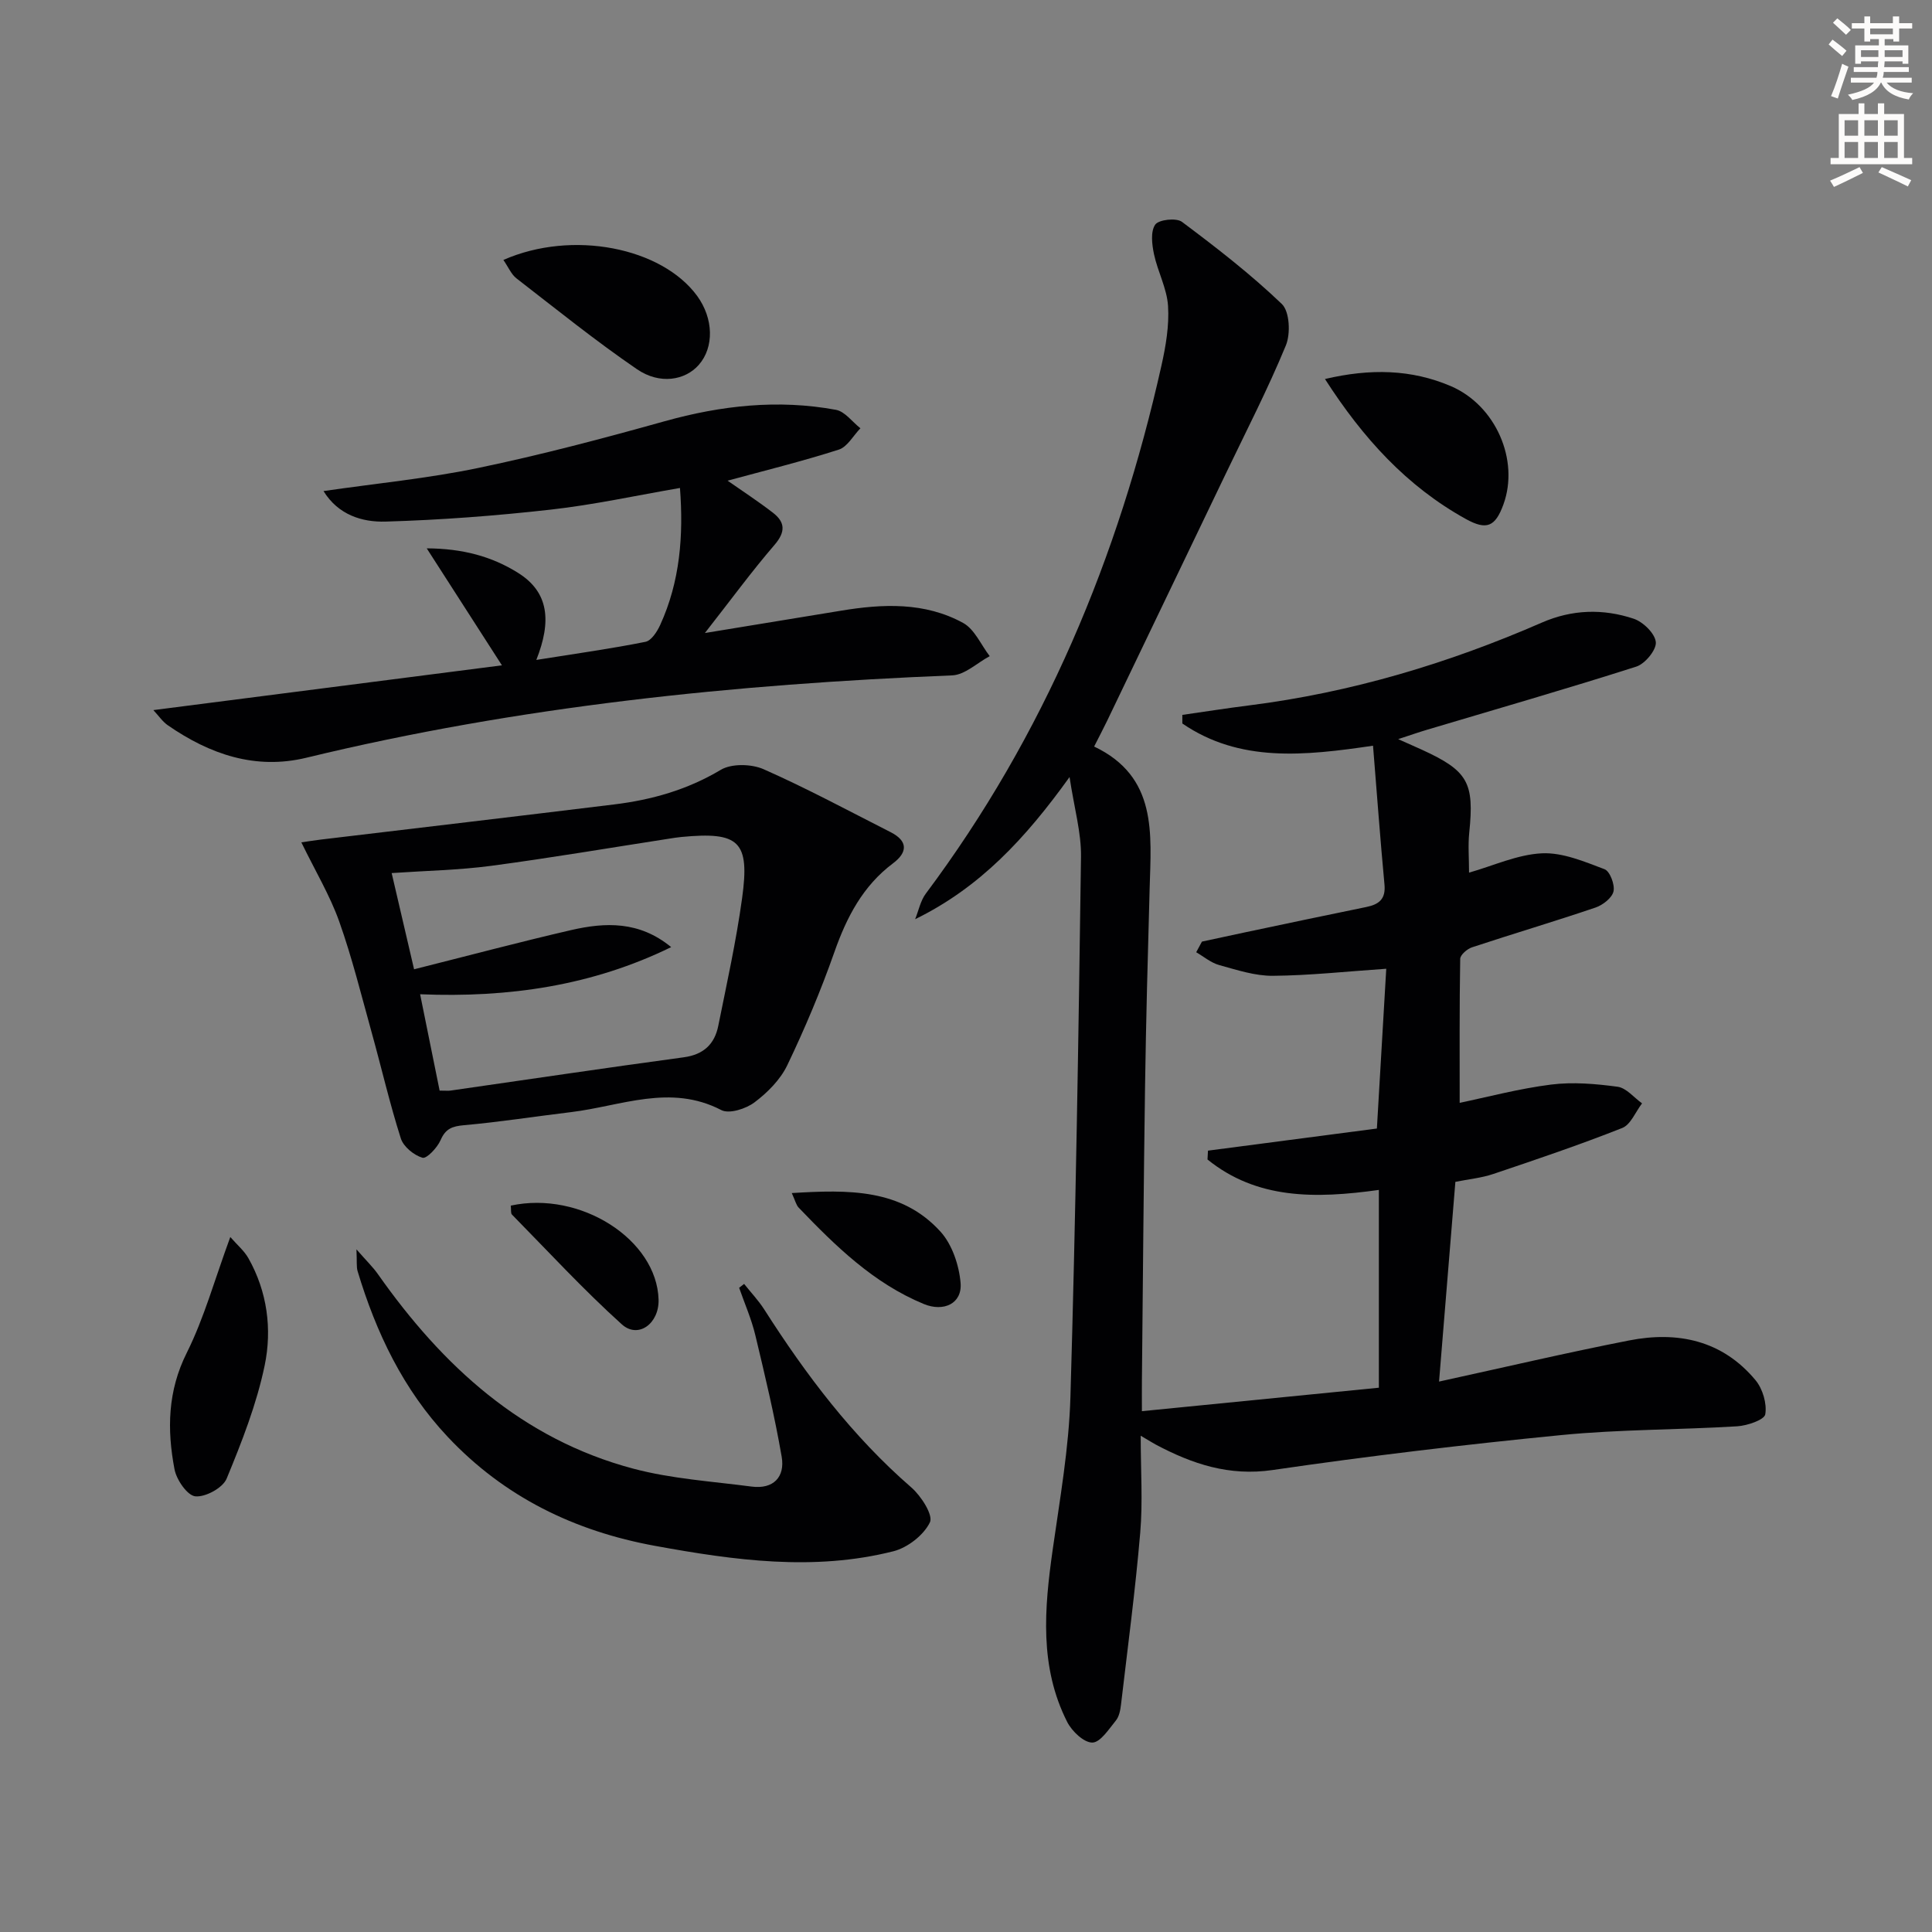
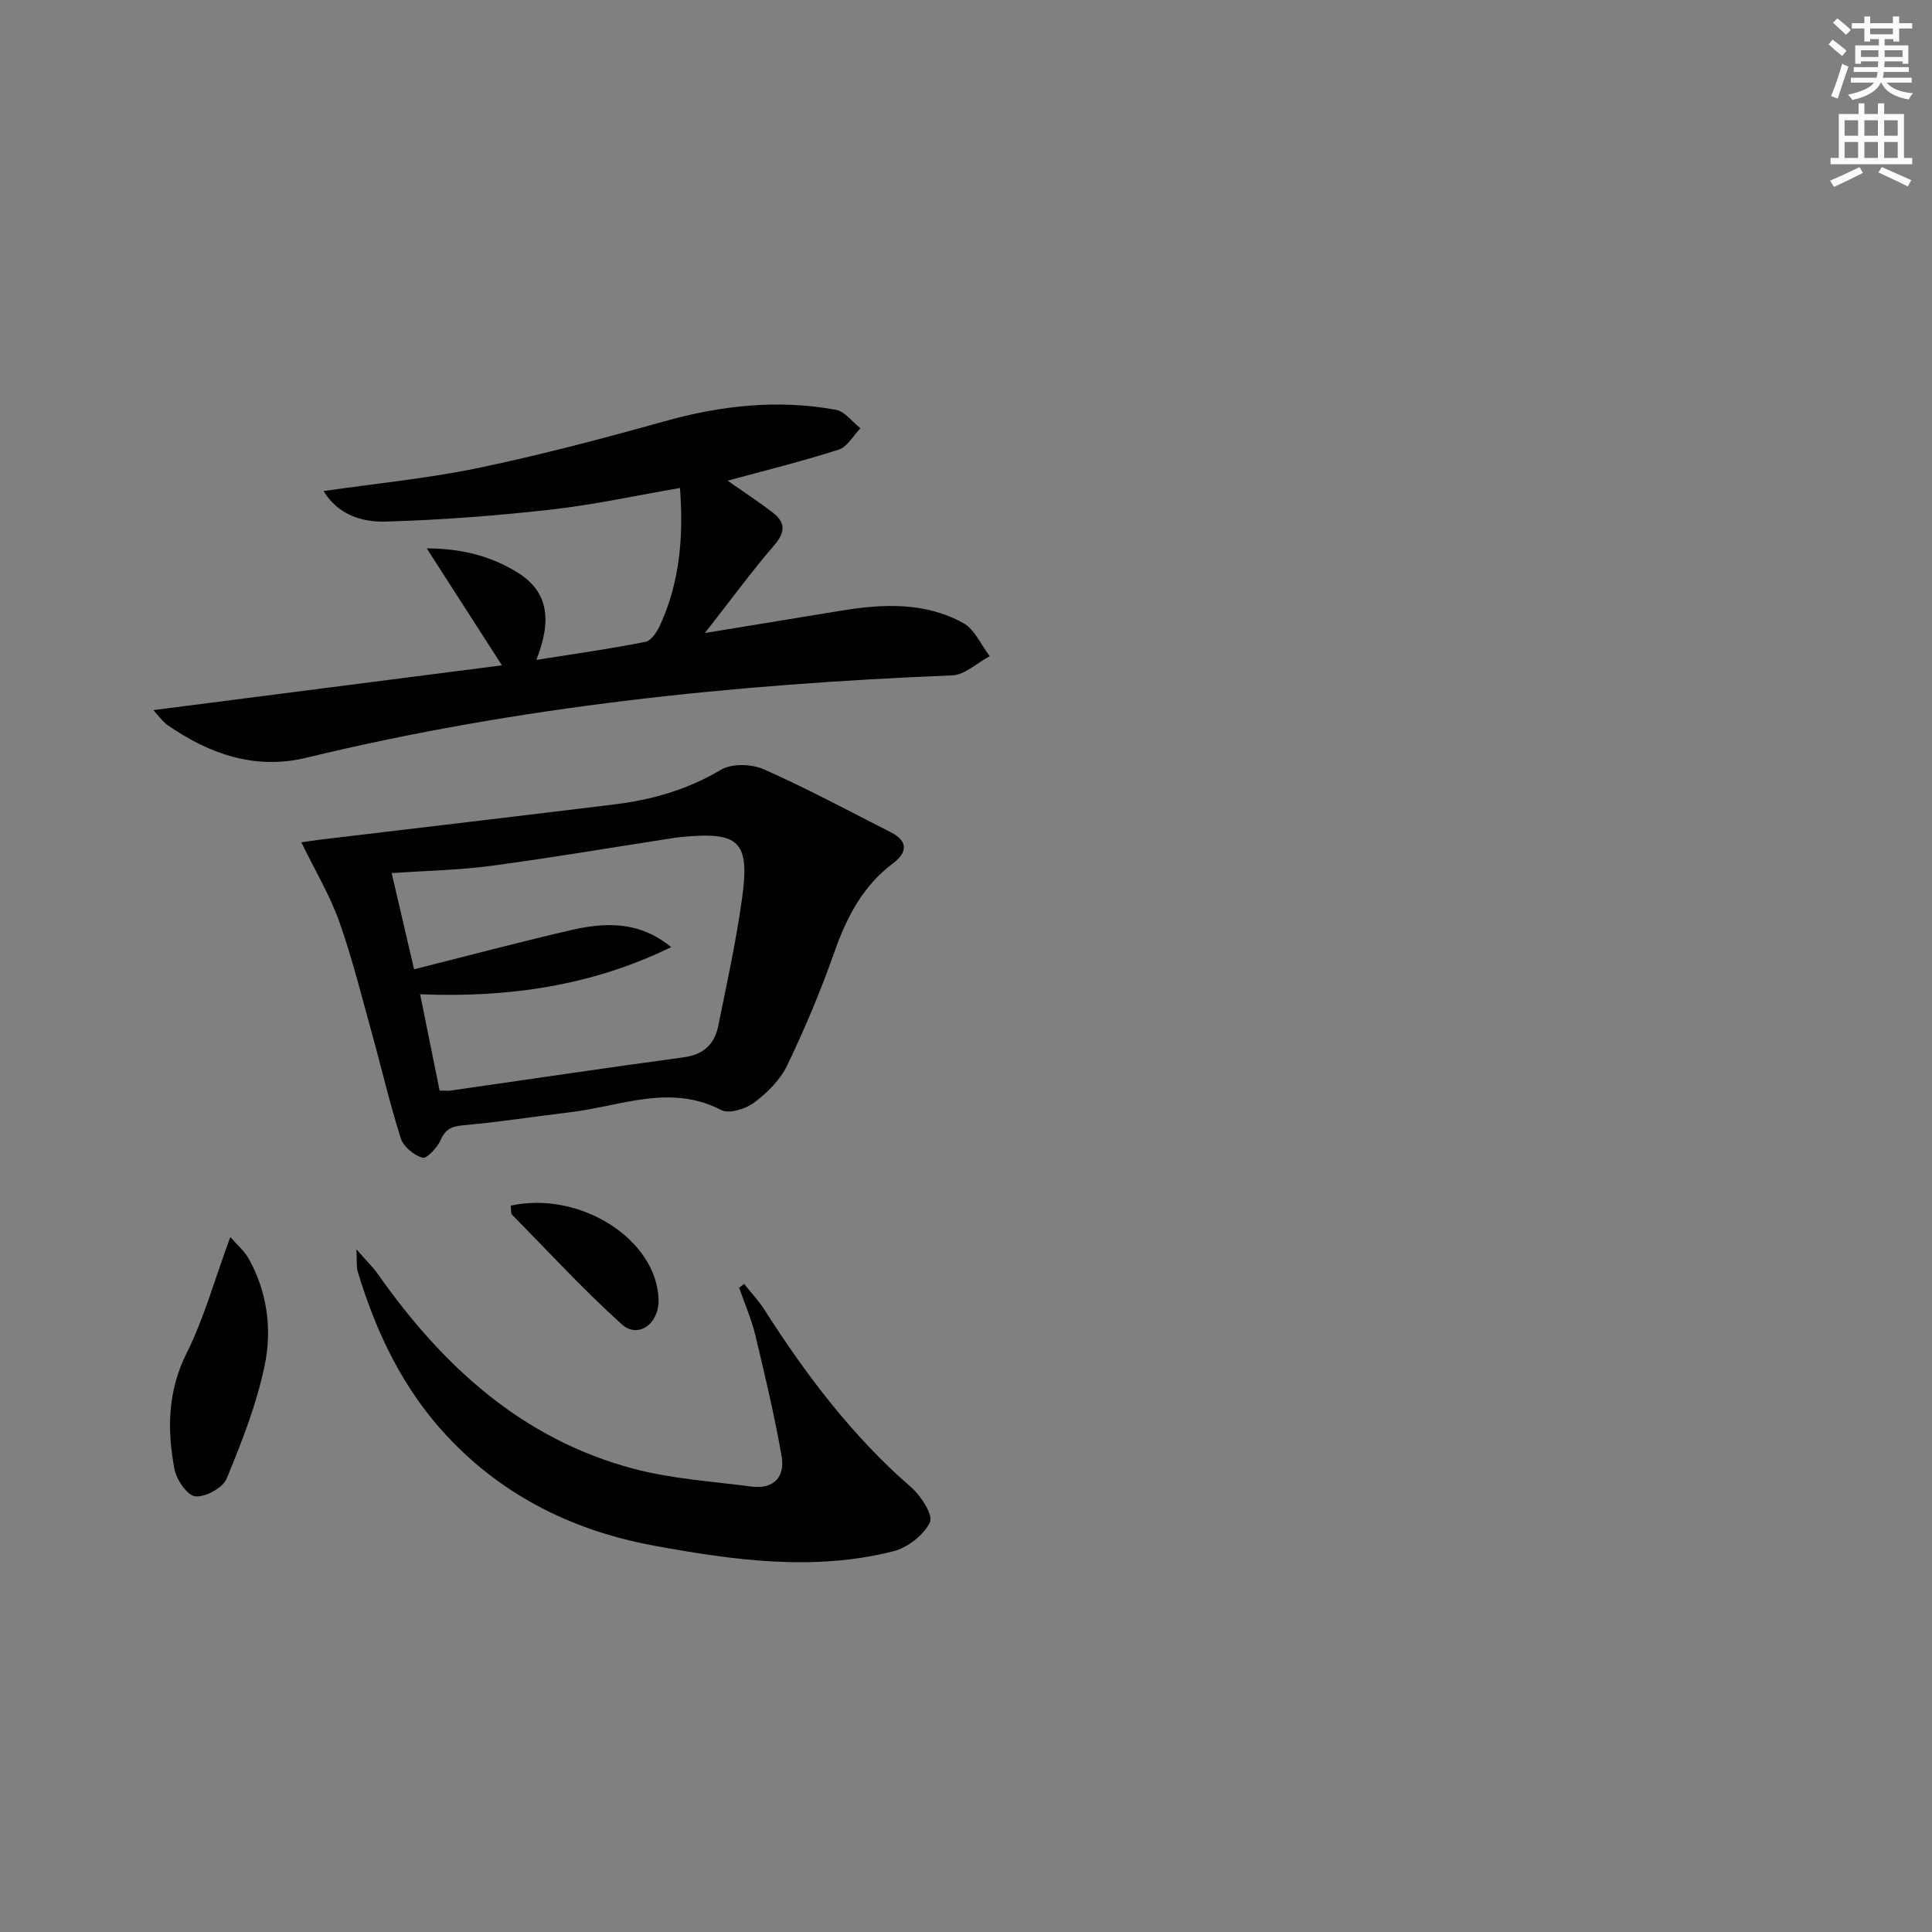
<svg xmlns="http://www.w3.org/2000/svg" enable-background="new 0 0 400 400" viewBox="0 0 400 400">
  <rect x="0" y="0" width="400" height="400" fill="#808080" stroke="none" />
  <path d="m378.6 9.2.8-1c.9.7 1.9 1.4 2.9 2.3l-.9 1.1c-1.1-.9-2-1.7-2.8-2.4zm.5 10.7c.9-2.1 1.6-4.3 2.3-6.7.4.2.8.4 1.3.6-.7 2.1-1.5 4.3-2.2 6.6zm.4-15.2.9-.9c1 .8 2 1.6 2.8 2.4l-1 1c-1-.9-1.9-1.8-2.7-2.5zm12.5-1.3h1.2v1.4h2.7v1.1h-2.7v2.7h-1.2v-.5h-1.8v1.3h4.9v3.8h-1.2v-.5h-3.7c0 .4-.1.9-.1 1.2h5.1v1h-5.2c0 .5-.1.9-.2 1.2h6v1h-5.2c1.1 1.3 2.9 2 5.5 2.2-.4.4-.7.8-.9 1.3-2.9-.5-4.8-1.6-5.7-3.5h-.1c-.8 1.7-2.7 2.9-5.9 3.6-.2-.4-.6-.8-.9-1.1 2.8-.6 4.6-1.4 5.4-2.5h-4.8v-1h5.3c.1-.3.2-.7.2-1.2h-4.9v-1h5c0-.4 0-.8.1-1.2h-3.6v.5h-1.2v-3.8h4.9v-1.3h-1.8v.5h-1.2v-2.7h-2.6v-1.1h2.6v-1.4h1.2v1.4h4.7v-1.4zm-6.7 8.4h3.6c0-.4 0-.9 0-1.4h-3.6zm1.9-4.7h4.7v-1.2h-4.7zm6.7 3.3h-3.7v1.4h3.7z" fill="#fcfbfa" />
  <path d="m384.7 21.4h1.3v2.2h2.8v-2.2h1.3v2.2h4.1v9.1h1.7v1.3h-16.9v-1.3h1.7v-9.1h4.1v-2.2zm.3 13.2.7 1.2c-1.8.9-3.8 1.9-6 2.9-.2-.4-.5-.8-.8-1.3 2.4-1 4.4-2 6.1-2.8zm-3.1-6.5h2.8v-3.2h-2.8zm0 4.6h2.8v-3.3h-2.8zm4.1-4.6h2.8v-3.2h-2.8zm0 4.6h2.8v-3.3h-2.8zm3.6 1.9c2.1.9 4.1 1.8 6.1 2.7l-.7 1.3c-2.2-1.1-4.2-2-6.1-2.9zm3.3-9.7h-2.8v3.2h2.8zm-2.8 7.8h2.8v-3.3h-2.8z" fill="#fcfbfa" />
  <g fill="#010103">
-     <path d="m236.17 297.25c0 7.26.45 13.72-.1 20.11-1.01 11.88-2.59 23.72-3.98 35.57-.13 1.14-.38 2.45-1.06 3.29-1.45 1.77-3.21 4.54-4.87 4.56-1.75.02-4.22-2.33-5.2-4.25-5.79-11.41-4.74-23.47-3.02-35.63 1.49-10.52 3.37-21.08 3.68-31.66 1.09-37.28 1.68-74.57 2.19-111.86.07-5-1.4-10.03-2.37-16.5-9.16 12.75-18.59 22.89-31.97 29.43.72-1.78 1.1-3.82 2.22-5.31 24.5-32.78 39.9-69.61 48.78-109.33.9-4.03 1.62-8.26 1.36-12.33-.23-3.62-2.14-7.1-2.91-10.72-.42-2.01-.74-4.69.26-6.12.73-1.04 4.36-1.44 5.53-.57 7.15 5.35 14.25 10.85 20.68 17.01 1.62 1.55 1.84 6.16.83 8.59-3.71 9-8.19 17.69-12.41 26.49-8.19 17.09-16.39 34.17-24.6 51.24-.79 1.64-1.64 3.24-2.68 5.3 13.14 6.27 11.8 18.02 11.49 29.44-.38 13.64-.75 27.29-.95 40.93-.3 20.31-.44 40.63-.65 60.95-.02 1.79 0 3.58 0 6.29 16.94-1.68 33.2-3.29 49.06-4.86 0-13.78 0-27.17 0-40.95-13.22 1.85-25.28 1.95-35.48-6.3.03-.61.06-1.22.1-1.83 11.39-1.49 22.78-2.98 34.97-4.58.65-11.14 1.3-22.16 1.94-33.08-8.37.57-15.92 1.4-23.47 1.46-3.71.03-7.49-1.22-11.14-2.23-1.69-.47-3.17-1.74-4.74-2.65.4-.73.79-1.47 1.19-2.2 2.9-.63 5.8-1.26 8.7-1.87 8.44-1.78 16.87-3.57 25.31-5.29 2.64-.54 4.07-1.63 3.78-4.67-.88-9.38-1.56-18.78-2.37-28.73-14.19 2.09-27.6 3.54-39.48-4.6 0-.59 0-1.19 0-1.78 4.62-.66 9.24-1.39 13.87-1.97 21.06-2.66 41.18-8.68 60.59-17.15 6.27-2.73 12.66-2.89 18.96-.8 1.97.65 4.43 3.05 4.61 4.85.16 1.59-2.22 4.49-4.03 5.07-14.36 4.59-28.86 8.76-43.31 13.07-1.69.5-3.35 1.08-6 1.95 2.34 1.04 3.64 1.61 4.93 2.2 9.54 4.38 10.85 6.79 9.78 17.17-.27 2.61-.04 5.27-.04 8.27 5.04-1.43 10-3.75 15.07-4 4.29-.21 8.79 1.71 12.98 3.29 1.12.42 2.17 3.21 1.86 4.59-.31 1.36-2.22 2.84-3.73 3.35-8.48 2.88-17.06 5.42-25.56 8.23-1.01.33-2.43 1.56-2.45 2.39-.17 9.95-.11 19.9-.11 29.81 5.73-1.19 12.27-2.94 18.92-3.78 4.52-.57 9.24-.16 13.78.45 1.81.25 3.38 2.24 5.06 3.44-1.35 1.75-2.34 4.4-4.11 5.1-8.77 3.47-17.72 6.5-26.66 9.51-2.48.84-5.16 1.09-7.88 1.64-1.12 13.66-2.22 27.17-3.38 41.35 13.51-2.95 26.37-5.97 39.32-8.51 10.07-1.98 19.33-.04 26.2 8.22 1.49 1.79 2.39 4.86 2.02 7.07-.2 1.15-3.73 2.35-5.81 2.48-12.11.74-24.29.63-36.35 1.81-19.99 1.96-39.95 4.34-59.82 7.24-9.03 1.32-16.65-1.25-24.22-5.27-.69-.37-1.35-.8-3.11-1.83z" />
    <path d="m31.75 147.02c23.99-3.08 47.39-6.09 72.17-9.27-5.57-8.66-10.26-15.96-15.57-24.22 7.45.04 13.47 1.67 18.9 5.07 6.42 4.01 6.96 10.03 3.79 18.03 8.39-1.34 15.54-2.33 22.6-3.75 1.21-.24 2.41-2.1 3.04-3.48 4.12-9 4.85-18.52 4.1-28.37-8.98 1.54-17.81 3.48-26.74 4.48-11.37 1.28-22.81 2.15-34.24 2.48-4.82.14-9.78-1.38-12.82-6.32 10.92-1.59 21.61-2.61 32.06-4.79 12.97-2.7 25.81-6.1 38.58-9.67 11.71-3.27 23.48-4.57 35.45-2.36 1.86.34 3.39 2.5 5.07 3.82-1.48 1.52-2.7 3.85-4.48 4.42-7.55 2.42-15.28 4.32-23.02 6.43 3.04 2.13 6.3 4.25 9.37 6.62 2.56 1.97 2.67 3.97.34 6.68-4.74 5.5-9.04 11.39-14.41 18.24 10.43-1.71 19.3-3.15 28.17-4.62 8.67-1.44 17.36-1.81 25.29 2.53 2.38 1.3 3.7 4.53 5.51 6.88-2.59 1.38-5.13 3.87-7.77 3.98-45.07 1.82-89.76 6.4-133.71 17.05-10.55 2.56-20.01-.72-28.67-6.71-1.11-.76-1.91-1.98-3.01-3.15z" />
    <path d="m62.39 174.4c1.2-.17 2.59-.4 3.99-.57 20.26-2.42 40.52-4.8 60.77-7.28 7.8-.95 15.17-3.04 22.07-7.16 2.24-1.34 6.36-1.24 8.88-.13 8.94 3.95 17.57 8.6 26.29 13.03 3.63 1.84 3.53 4.18.5 6.45-6.26 4.7-9.59 11.14-12.14 18.38-2.8 7.97-6.1 15.8-9.75 23.42-1.44 3-4.1 5.67-6.8 7.7-1.77 1.33-5.23 2.44-6.86 1.59-10.57-5.49-20.77-.83-31.09.42-7.4.89-14.76 2.05-22.18 2.71-2.44.22-3.82.71-4.85 3.09-.68 1.56-2.88 3.9-3.75 3.65-1.77-.52-3.93-2.28-4.48-3.99-2.31-7.25-4.02-14.69-6.06-22.02-2.13-7.67-4.04-15.42-6.7-22.91-1.92-5.39-4.92-10.39-7.84-16.38zm76.57 21.69c-16.26 7.95-33.53 10.52-51.98 9.76 1.37 6.77 2.72 13.44 4.04 19.95 1.29 0 1.8.06 2.28-.01 16.09-2.31 32.17-4.71 48.28-6.89 4.11-.56 6.37-2.74 7.13-6.51 1.77-8.78 3.71-17.54 4.93-26.4 1.64-11.84-.59-13.85-12.59-12.7-.83.08-1.65.21-2.47.34-12.29 1.9-24.56 3.99-36.88 5.63-6.7.89-13.49 1.01-20.61 1.5 1.51 6.5 2.96 12.71 4.64 19.92 11.07-2.78 21.76-5.63 32.53-8.12 7.03-1.61 14.07-1.92 20.7 3.53z" />
    <path d="m154.06 265.82c1.41 1.77 2.98 3.43 4.19 5.32 8.63 13.52 18.21 26.21 30.42 36.81 2.03 1.76 4.58 5.74 3.86 7.23-1.28 2.65-4.61 5.24-7.55 5.99-16.49 4.17-32.96 1.88-49.38-1.12-16.67-3.05-31.2-10.12-42.91-22.57-9.21-9.79-14.82-21.57-18.65-34.29-.27-.9-.12-1.93-.24-4.52 2.11 2.41 3.43 3.68 4.46 5.15 13.37 19 29.82 34.12 52.82 40.24 7.95 2.12 16.33 2.64 24.53 3.72 4.51.59 6.95-1.98 6.23-6.17-1.46-8.46-3.46-16.83-5.46-25.18-.8-3.34-2.21-6.54-3.35-9.81.35-.26.69-.53 1.03-.8z" />
-     <path d="m104.22 53.82c14.28-6.29 32.79-2.58 40.12 7.45 3.4 4.67 3.54 10.63.33 14.28-2.8 3.19-8.05 4.13-12.78.9-8.6-5.88-16.73-12.45-24.98-18.83-1.06-.83-1.64-2.28-2.69-3.8z" />
    <path d="m47.68 256.11c1.43 1.64 2.87 2.84 3.74 4.37 3.93 6.95 4.93 14.72 3.38 22.21-1.67 8.03-4.73 15.83-7.88 23.45-.79 1.91-4.38 3.86-6.47 3.66-1.66-.16-3.91-3.42-4.32-5.6-1.56-8.21-1.44-16.19 2.55-24.14 3.58-7.18 5.74-15.08 9-23.95z" />
-     <path d="m274.32 78.47c9.41-2.21 17.9-2.01 26.05 1.47 9.32 3.99 14.23 15.34 10.9 24.49-1.69 4.65-3.49 5.4-7.79 3.02-12.21-6.76-21.27-16.7-29.16-28.98z" />
-     <path d="m163.93 247.01c11.75-.71 22.67-.95 30.79 7.99 2.42 2.67 3.85 6.96 4.16 10.63.35 4.29-3.53 6.04-7.62 4.35-10.43-4.31-18.26-11.99-25.88-19.93-.54-.54-.71-1.42-1.45-3.04z" />
    <path d="m105.75 249.61c14.44-3.13 30.25 7.05 30.6 19.46.14 4.95-4.21 8.18-7.61 5.12-7.95-7.17-15.23-15.08-22.75-22.73-.27-.28-.14-.95-.24-1.85z" />
  </g>
</svg>